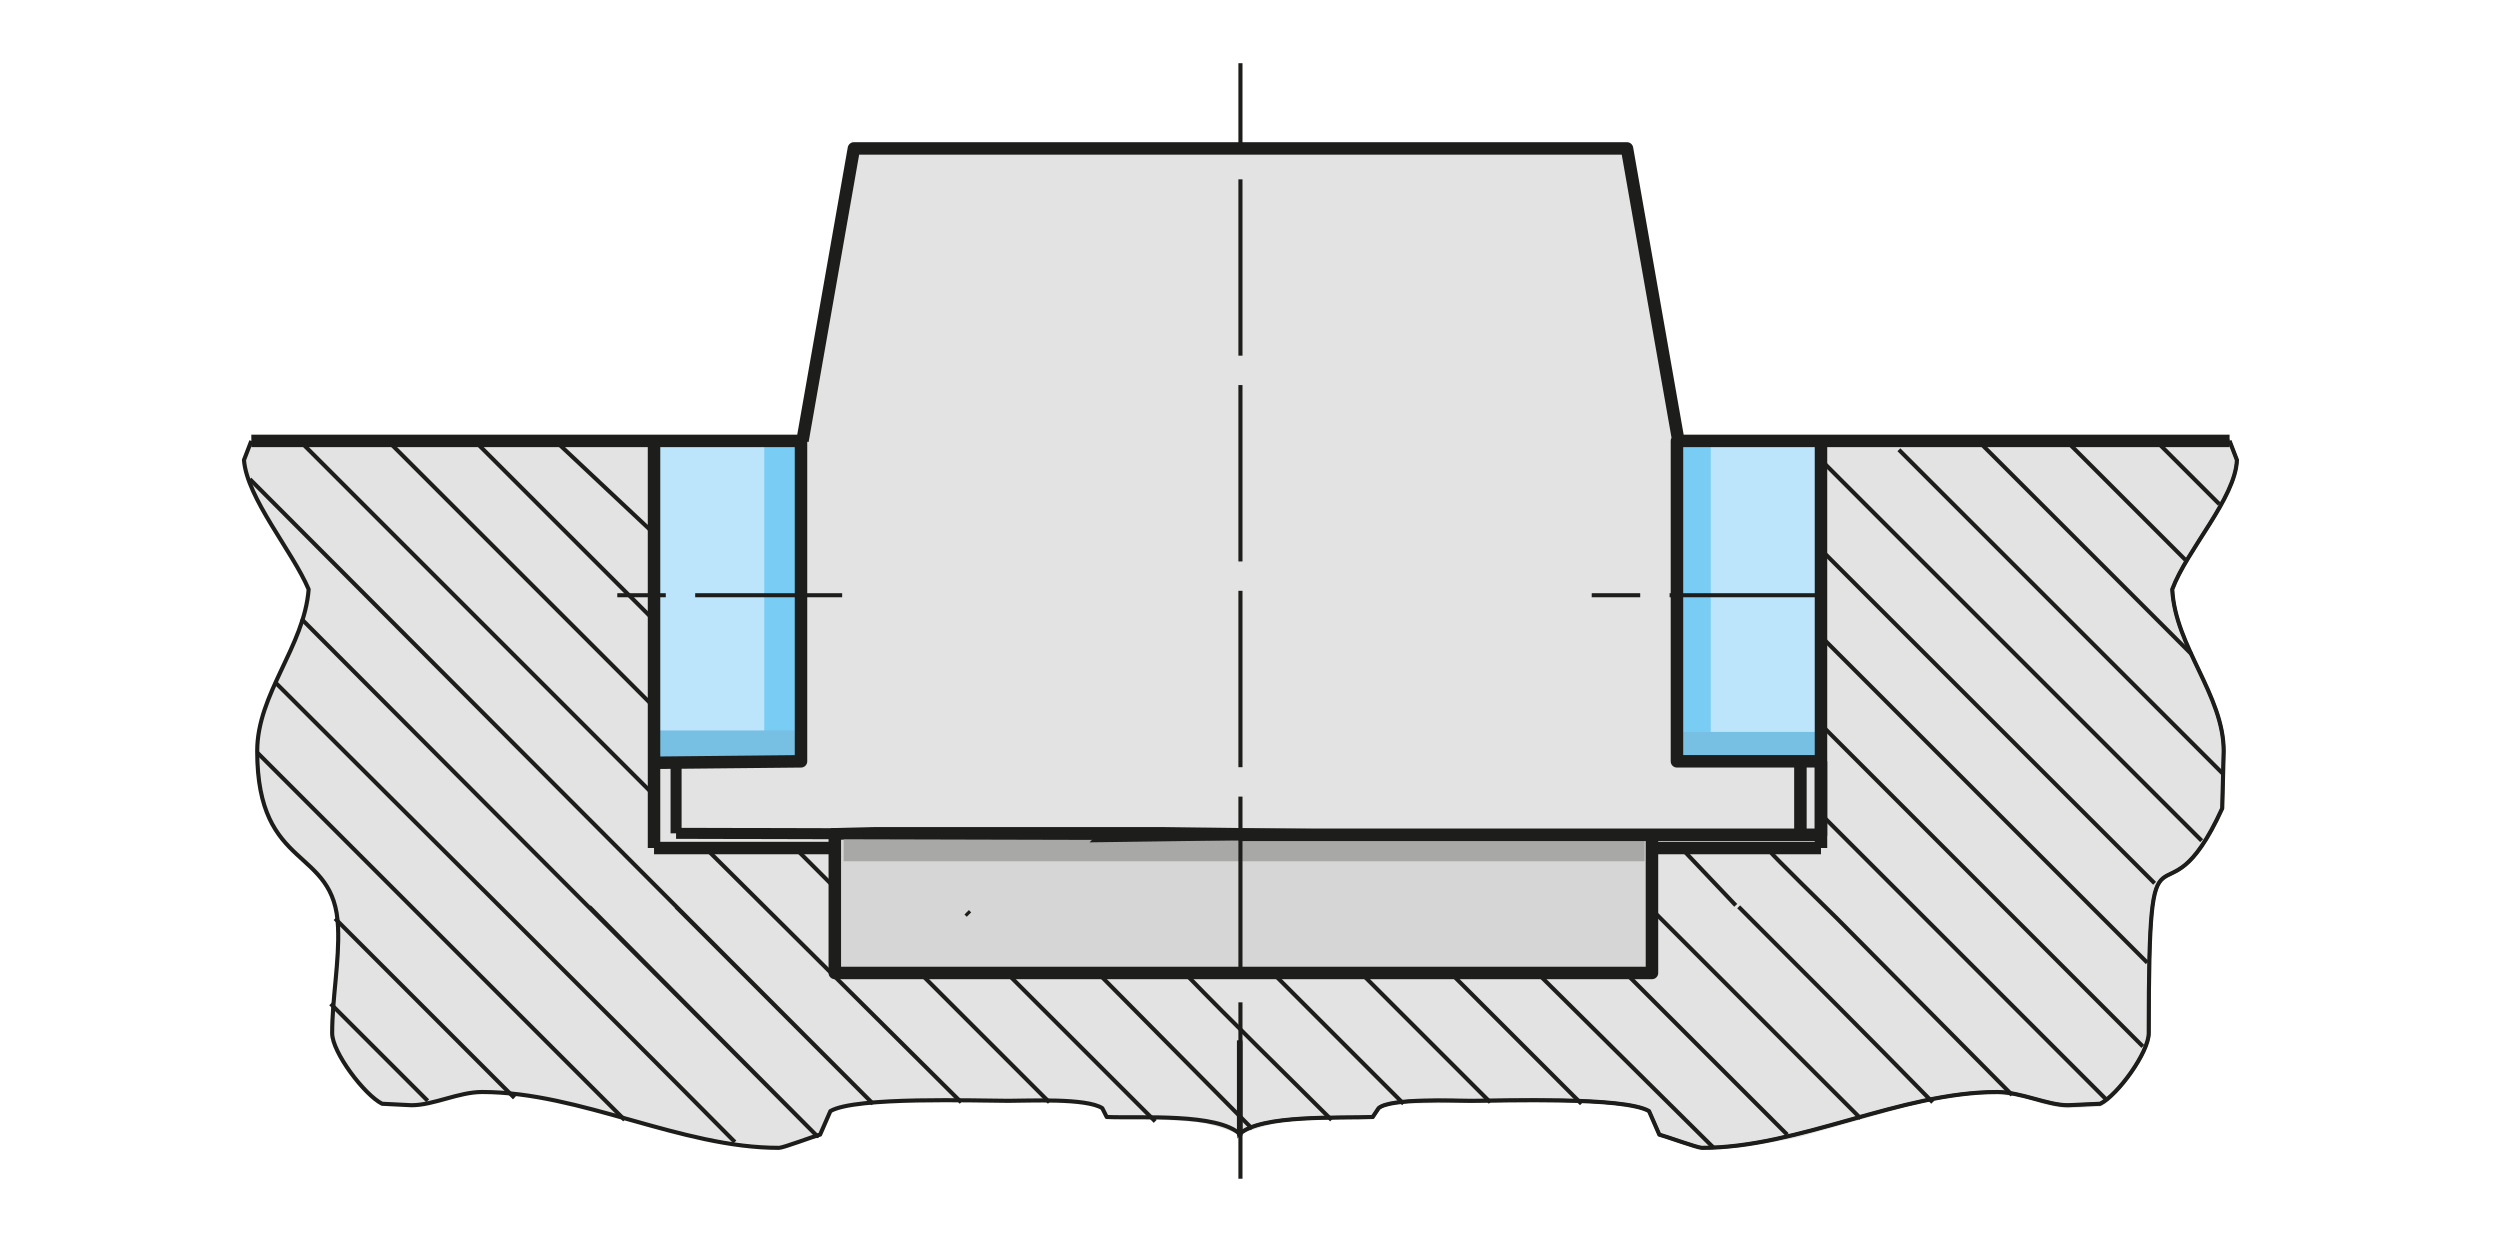
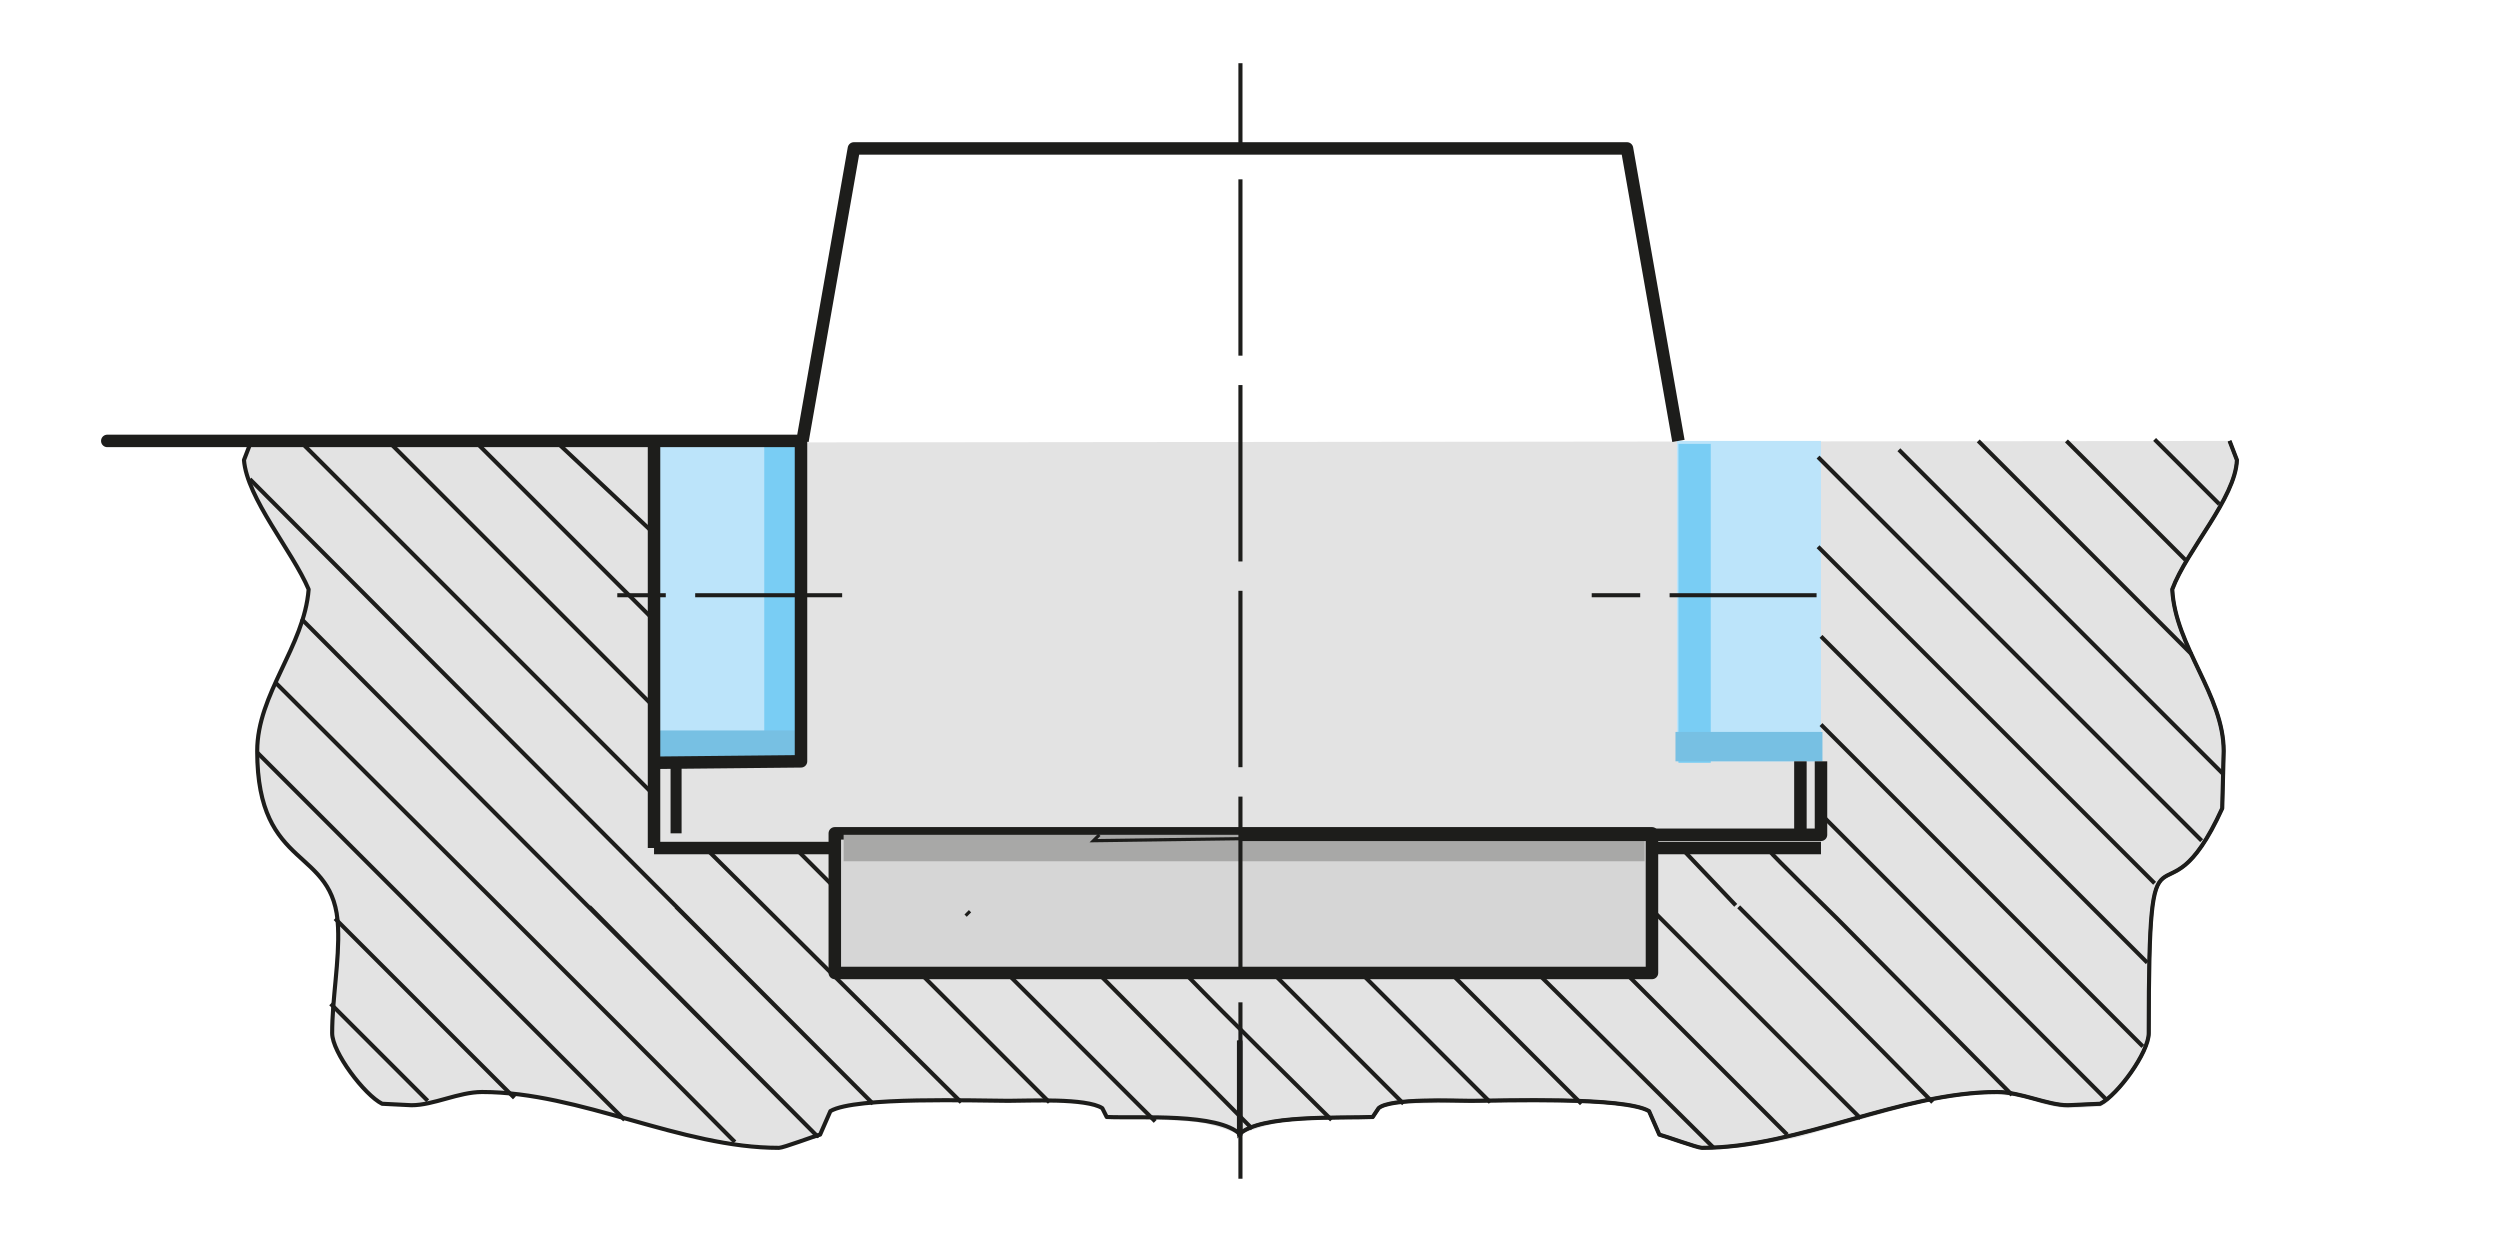
<svg xmlns="http://www.w3.org/2000/svg" version="1.1" id="Ebene_1" x="0px" y="0px" viewBox="0 0 170.1 85" style="enable-background:new 0 0 170.1 85;" xml:space="preserve">
  <style type="text/css">
	.st0{fill:#E3E3E3;}
	.st1{fill:#BCE4FA;}
	.st2{fill:#79CDF4;}
	.st3{fill:#77C0E3;}
	.st4{fill:#D6D6D6;stroke:#1D1D1B;stroke-width:0.85;stroke-linejoin:round;}
	.st5{fill:#A8A8A7;}
	.st6{fill:none;stroke:#1D1D1B;stroke-width:0.75;}
	.st7{fill:none;stroke:#1D1D1B;stroke-width:0.22;stroke-miterlimit:10;}
	.st8{fill:none;stroke:#1D1D1B;stroke-width:0.28;stroke-linejoin:round;stroke-dasharray:0,0,0,0,12,2;}
	.st9{fill:none;stroke:#1D1D1B;stroke-width:0.28;stroke-linejoin:round;}
	.st10{fill:none;stroke:#1D1D1B;stroke-width:0.85;stroke-linejoin:round;}
	.st11{fill:none;stroke:#1D1D1B;stroke-width:0.28;stroke-linejoin:round;stroke-dasharray:0,0,0,0,10,2;}
</style>
  <g id="a">
    <path class="st0" d="M17.1,30l38.5,0.1l96.1-0.1l0.5,1.4c0,0-0.1,1.3-2.1,4.7s-2.3,4-2.3,4s0.1,1.2,0.3,1.9s1.4,3.2,2,4.6   s1,3,1.1,3.5s0,2.8,0,2.8l0,0.8l-0.1,1.3c0,0-1,2.3-1.7,3s-1.8,1.5-1.8,1.5s-0.8,0.2-1,1.3s-0.4,4.8-0.4,5.3s0,4.5,0,4.5   s-0.5,1.6-1.3,2.6s-1.2,1.5-1.4,1.7s-0.6,0.4-0.6,0.4l-2.1,0.1h-0.3c0,0-1.4-0.2-1.8-0.4s-1.6-0.4-1.6-0.4s-1-0.2-2.6-0.1   s-4.1,0.6-4.1,0.6l-8.1,2.3c0,0-3.6,0.7-4.2,0.7s-2.3,0.1-2.3,0.1l-2.9-0.9l-0.7-1.7c0,0-1.7-0.3-2.2-0.4s-4.6-0.2-4.6-0.2l-3.1,0   L95,75.1l-1.2,0.3l-0.4,0.7c0,0-4.9-0.1-6.5,0.3s-2.6,0.8-2.6,0.8s-1.7-0.8-3.4-0.9S75.9,76,75.9,76h-0.7l-0.3-0.6   c0,0-1.1-0.3-2-0.4s-10.3-0.1-10.3-0.1s-4,0-5,0.3l-1,0.3l-0.8,1.6l-2.8,1c0,0-4.8-0.6-6.2-0.9S38,75,38,75L35,74.5l-2.1-0.2   l-2.1,0.3l-2.2,0.6L26,75.1c0,0-1.2-0.8-2-2s-1.5-1.6-1.4-3.5s0.4-7,0.4-7s-0.3-1.3-0.7-2s-1.6-1.9-2.2-2.6s-1.9-2.1-2.2-3.4   s-0.7-4-0.3-5.2s1.2-3.6,1.5-4s1.4-2.9,1.4-2.9l0.5-2.5L18.7,36c0,0-1.5-2.7-1.8-3.3s-0.4-1.3-0.4-1.3L17.1,30L17.1,30L17.1,30z" />
  </g>
  <g id="b">
    <rect x="114.1" y="30" class="st1" width="9.8" height="21.8" />
    <rect x="44.5" y="30.1" class="st1" width="9.8" height="21.8" />
    <rect x="52" y="30.1" class="st2" width="2.2" height="21.7" />
    <rect x="44.4" y="49.7" class="st3" width="10" height="2" />
    <rect x="114.2" y="30.2" class="st2" width="2.2" height="21.7" />
    <rect x="114" y="49.8" class="st3" width="10" height="2" />
    <polygon class="st4" points="56.8,56.7 56.8,66.2 112.4,66.2 112.4,56.7 56.8,56.7  " />
    <rect x="57.4" y="56.8" class="st5" width="54.5" height="1.8" />
  </g>
  <g id="c">
-     <polyline class="st0" points="58,9.8 110.8,10.2 114.1,29.3 114.1,52 122.4,51.7 122.4,56.7 112.1,56.7 65.9,56.1 54.4,56.4    46,56.7 46,51.8 54.5,51.7 54.5,29.3 58,9.4  " />
    <line class="st6" x1="46" y1="51.8" x2="46" y2="56.7" />
-     <line class="st6" x1="84.4" y1="56.8" x2="46" y2="56.7" />
    <g>
      <line class="st7" x1="84.4" y1="77.3" x2="84.4" y2="70.9" />
      <line class="st8" x1="84.4" y1="80.2" x2="84.4" y2="4.3" />
      <path class="st9" d="M17.1,30l-0.5,1.3c0.2,2.6,3.3,6.2,4.4,8.8c-0.3,3.9-3.5,7.1-3.5,11c0,8.3,5.3,6.4,5.5,12    c0.1,2.3-0.4,4.8-0.4,7.2c0,1.3,2.2,4.2,3.4,4.8l2,0.1c1.5,0,3.2-0.9,4.8-0.9c6.7,0,13.5,3.8,20.2,3.8c0.3,0,2.4-0.8,2.8-0.9    l0.7-1.6c1.7-1,10-0.7,12.1-0.7c1.4,0,5.3-0.2,6.4,0.5l0.3,0.6c2.2,0.1,7.6-0.3,9.1,1.2v-6.4" />
      <path class="st7" d="M151.7,30l0.5,1.3c-0.1,2.6-3.4,6.1-4.4,8.8c0.2,3.9,3.5,7.2,3.5,11l-0.1,3.9c-4.1,9-5-1.4-5,15.3    c0,1.3-2.1,4.2-3.3,4.8l-2.2,0.1c-1.4,0-3.2-0.9-4.8-0.9c-6.6,0-13.5,3.8-20.1,3.8c-0.3,0-2.5-0.8-2.9-0.9l-0.7-1.6    c-1.7-1-10-0.7-12.1-0.7c-1.1,0-5.5-0.2-6.3,0.5l-0.4,0.6c-2.1,0.1-7.7-0.2-9.1,1.2v-6.4" />
      <path class="st9" d="M151.7,30l0.5,1.3c-0.1,2.6-3.4,6.1-4.4,8.8c0.2,3.9,3.5,7.2,3.5,11l-0.1,3.9c-4.1,9-5-1.4-5,15.3    c0,1.3-2.1,4.2-3.3,4.8l-2.2,0.1c-1.4,0-3.2-0.9-4.8-0.9c-6.6,0-13.5,3.8-20.1,3.8c-0.3,0-2.5-0.8-2.9-0.9l-0.7-1.6    c-1.7-1-10-0.7-12.1-0.7c-1.1,0-5.5-0.2-6.3,0.5l-0.4,0.6c-2.1,0.1-7.7-0.2-9.1,1.2v-6.4" />
      <path class="st7" d="M103.6,56.8l-29.2,0.4l0.4-0.4 M65.7,62.3l0.3-0.3" />
      <path class="st9" d="M151,34.3l-4.4-4.4 M148.7,38.1l-8.1-8.1 M149.1,44.5L134.6,30 M151.3,52.7l-22.1-22.1 M149.8,57.2    l-26.1-26.1 M146.6,60.1l-22.9-22.9 M146.1,65.5l-22.2-22.2 M145.8,71.2l-21.9-21.9 M143.3,74.8l-19.3-19.3 M136.9,74.5l-11.9-12    c-0.3-0.3-4.4-4.3-4.6-4.6 M131.5,75c-4.4-4.5-8.8-8.9-13.2-13.3 M118.1,61.6l-3.8-4 M126.6,76.1l-14.4-14.4 M121.6,77.2    l-10.9-10.9 M116.6,78.1l-11.9-11.8 M107.6,75.1l-8.9-8.9 M101.4,75l-8.8-8.8 M95.5,75.1l-8.9-8.9 M90.6,76.2    c-3.3-3.3-6.7-6.6-9.9-9.9 M85.2,76.8L74.7,66.2 M78.6,76.3l-10-10 M44.6,42.3L32.3,30 M71.4,75l-8.8-8.8 M56.6,60.2l-2.5-2.5     M44.3,47.9L26.4,30 M65.4,75L47.8,57.5 M44.4,54L20.4,30 M59.4,75.1L46,61.7 M59.4,75.1L17,32.6 M40.1,61.7l15.5,15.6l-0.2-0.2    l-34.9-35 M50,77.7C39.6,67.2,29.1,56.8,18.7,46.4 M42.5,76.2l-25-25 M35,74.7L22.8,62.5 M29.1,74.9l-6.6-6.6" />
      <line class="st10" x1="44.5" y1="57.7" x2="56.6" y2="57.7" />
-       <line class="st7" x1="114.1" y1="30" x2="151.7" y2="30" />
-       <path class="st10" d="M54.6,30l3.5-19.9h52.6l3.5,19.9 M44.5,51.9l10-0.1V30H17.1 M123.9,51.8h-9.8V30h37.6 M123.9,51.8v5H84.4     M132,30" />
+       <path class="st10" d="M54.6,30l3.5-19.9h52.6l3.5,19.9 M44.5,51.9l10-0.1V30H17.1 h-9.8V30h37.6 M123.9,51.8v5H84.4     M132,30" />
    </g>
-     <line class="st10" x1="123.9" y1="57.7" x2="123.9" y2="29.9" />
    <line class="st10" x1="112.6" y1="57.7" x2="123.9" y2="57.7" />
    <line class="st10" x1="122.5" y1="51.8" x2="122.5" y2="56.7" />
    <line class="st10" x1="44.5" y1="57.7" x2="44.5" y2="29.9" />
    <line class="st9" x1="44.5" y1="36.3" x2="37.9" y2="30.1" />
    <line class="st11" x1="123.6" y1="40.5" x2="108.3" y2="40.5" />
    <line class="st11" x1="57.3" y1="40.5" x2="42" y2="40.5" />
  </g>
</svg>